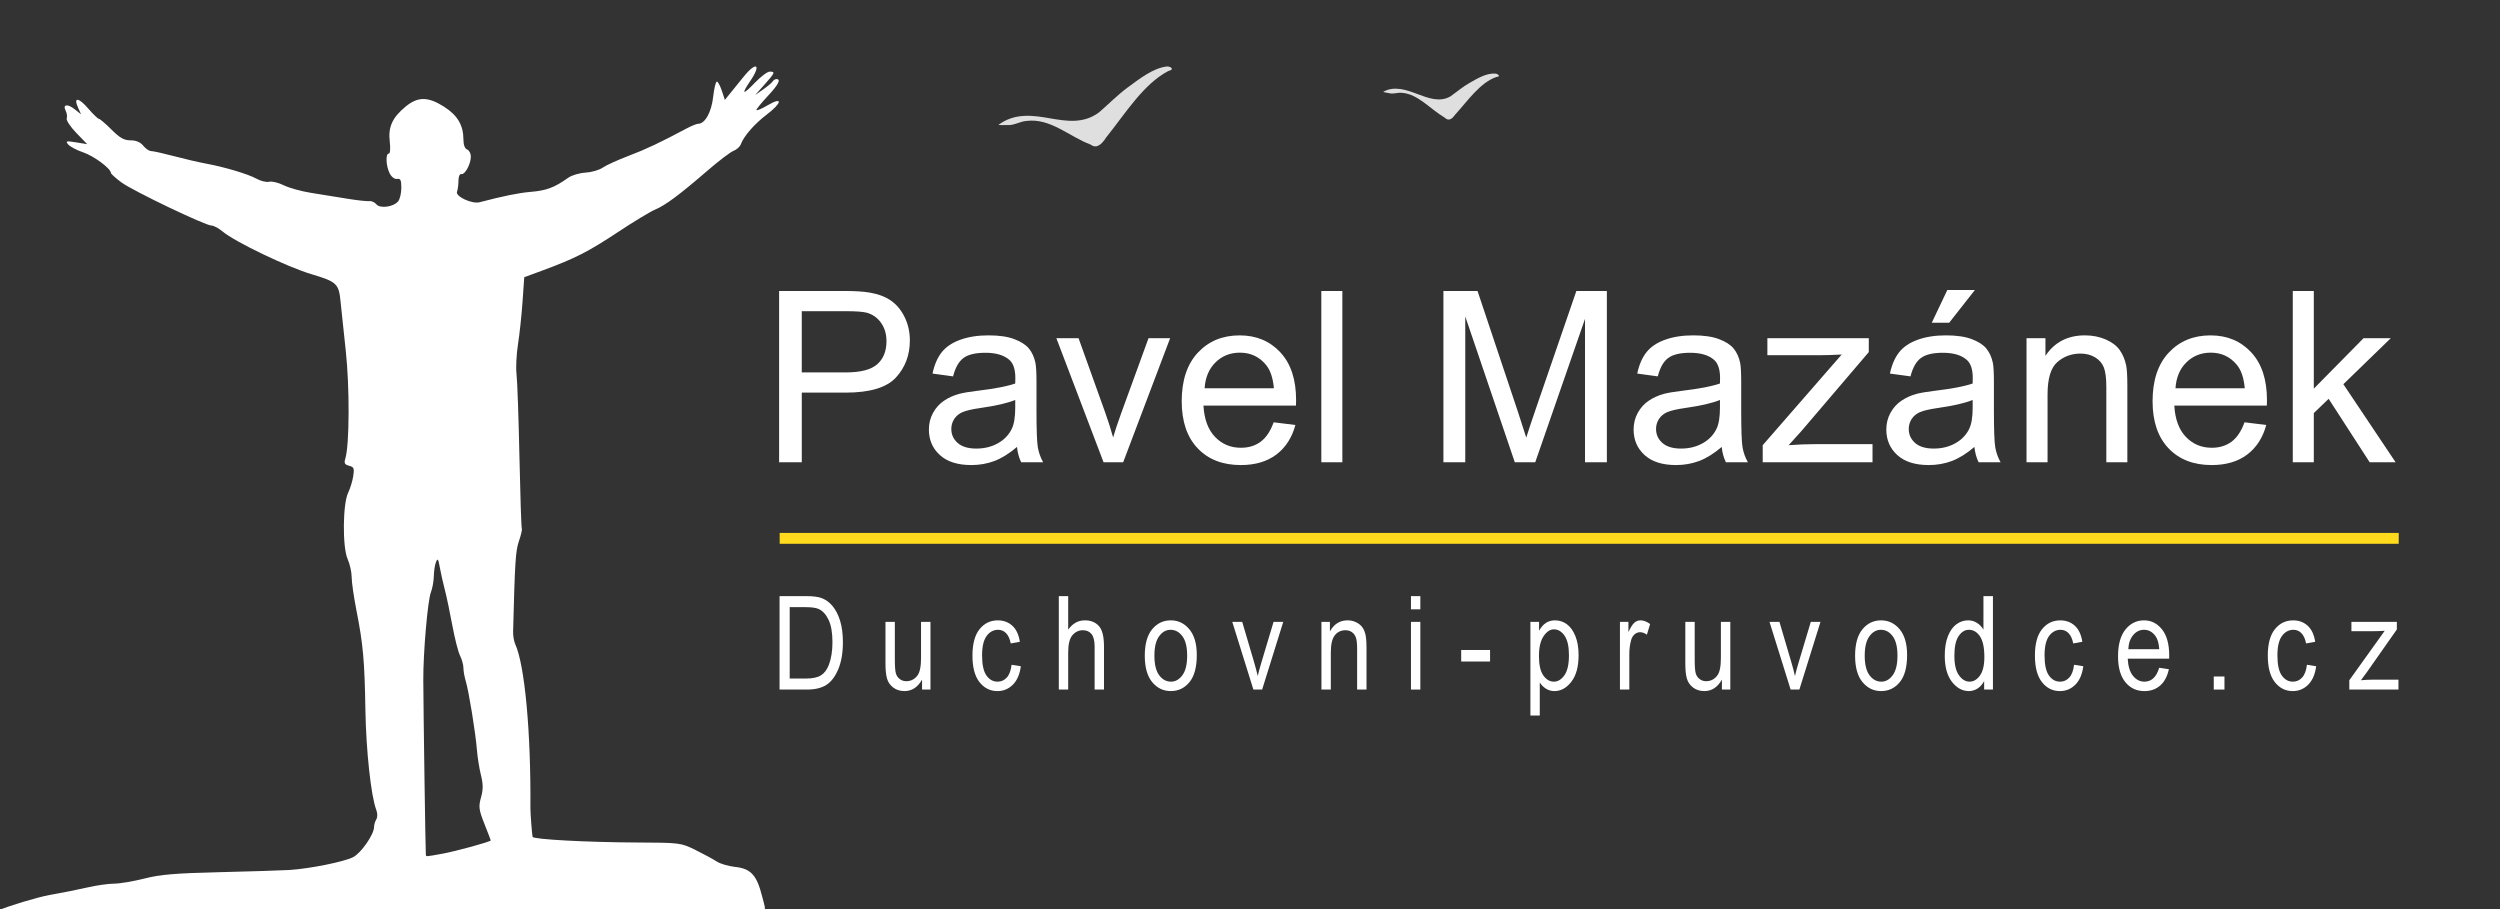
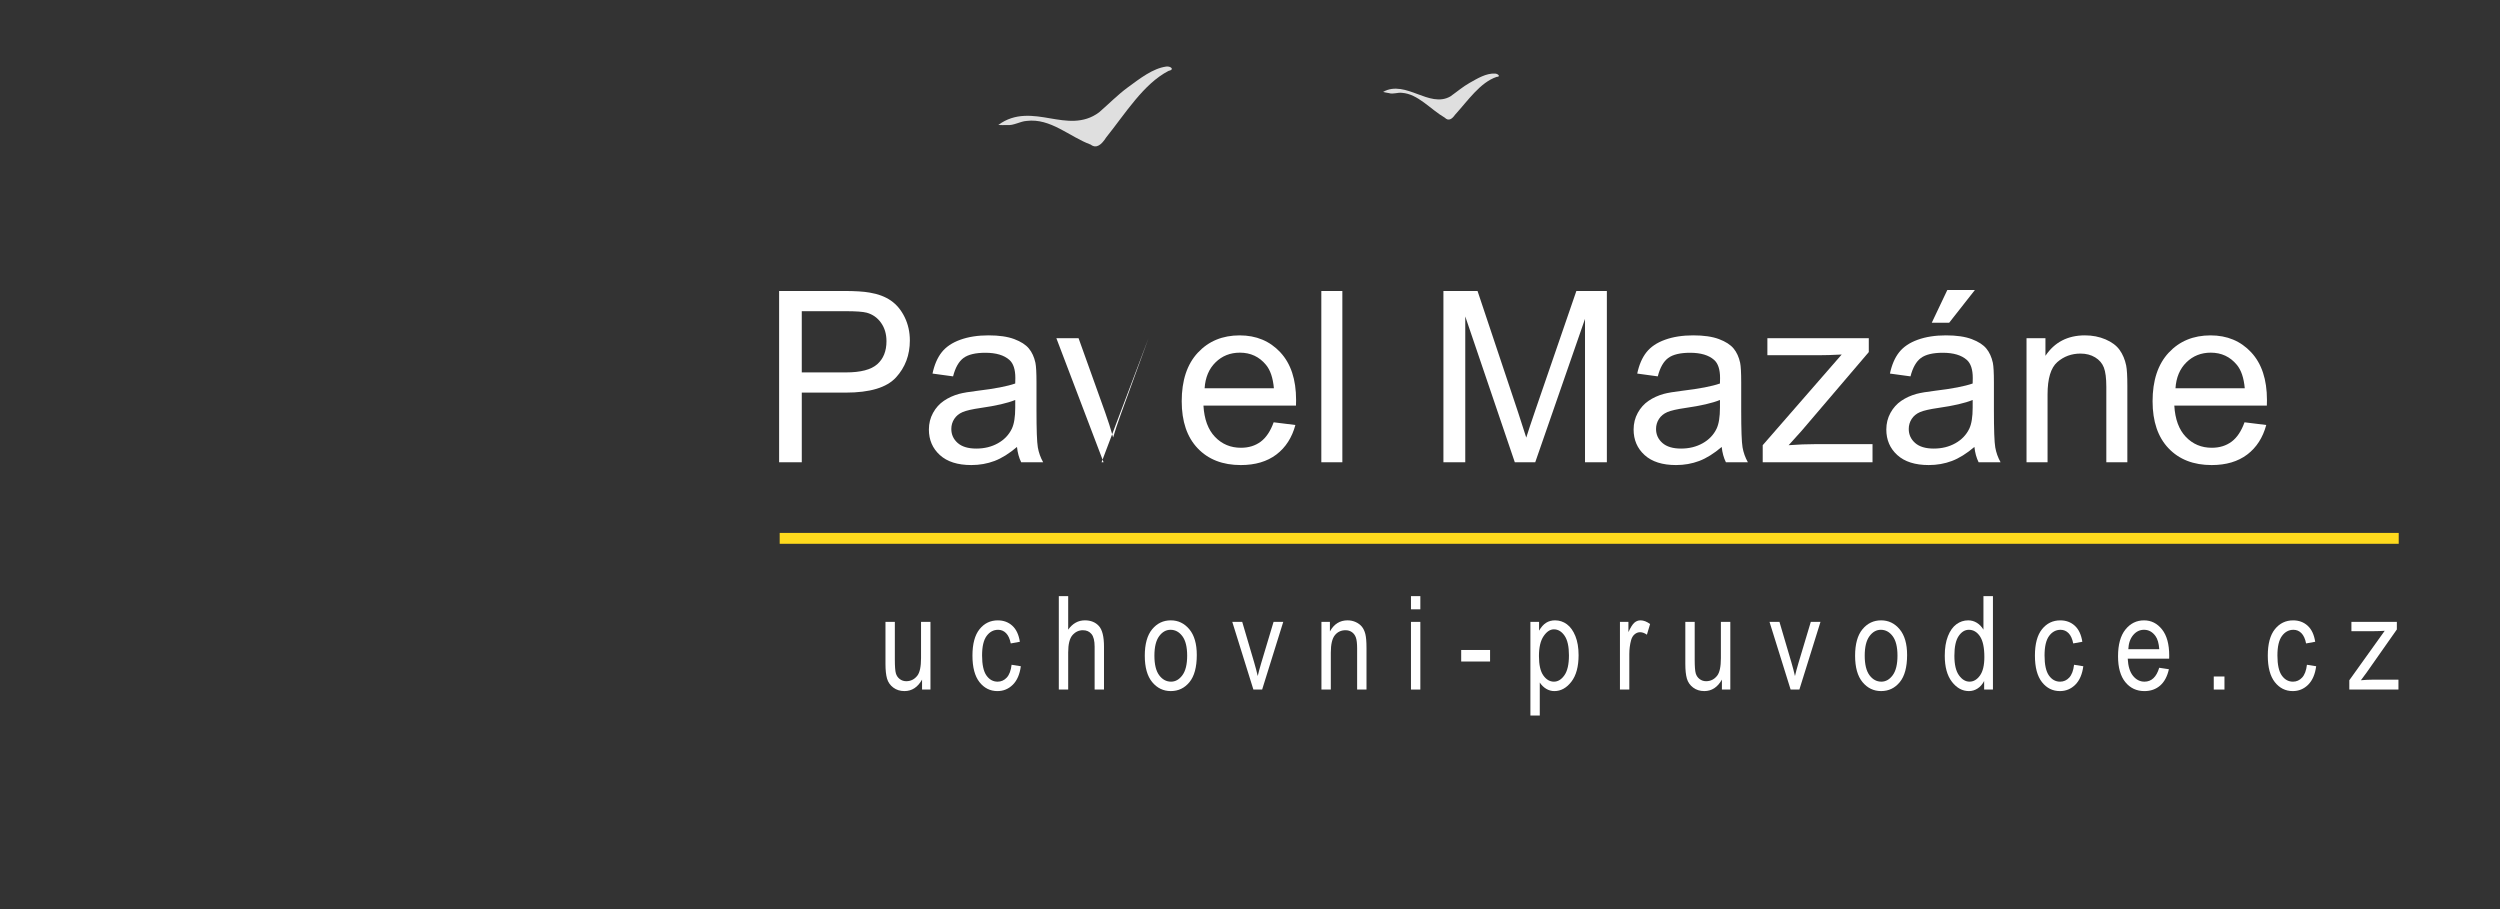
<svg xmlns="http://www.w3.org/2000/svg" version="1.1" id="Vrstva_1" x="0px" y="0px" width="459.732px" height="167.213px" viewBox="0 31.212 459.732 167.213" xml:space="preserve">
  <rect x="0" y="31.212" width="459.732" height="167.213" fill="#333333" stroke="none" />
  <rect x="-5.768" y="17.712" display="none" fill="#105E8D" width="472" height="190.5" />
  <g>
    <path fill="#FFFFFF" d="M315.625,326.142h-0.158C315.578,326.312,315.633,326.318,315.625,326.142z" />
-     <path fill="#FFFFFF" d="M315.469,326.142 M140.459,199.251c0.338-1.375,0.246-1.002-0.305-3.195 c-0.986-3.918-2.074-5.107-4.949-5.422c-1.248-0.135-2.782-0.586-3.411-1.002c-0.627-0.416-2.375-1.362-3.881-2.106 c-2.717-1.337-2.813-1.349-10.96-1.386c-9.123-0.043-18.919-0.576-19.015-1.035c-0.117-0.568-0.408-4.413-0.399-5.32 c0.106-13.97-1.037-26.304-2.798-30.142c-0.229-0.502-0.401-1.529-0.383-2.283c0.328-12.913,0.453-14.848,1.076-16.659 c0.381-1.102,0.615-2.125,0.525-2.273c-0.092-0.145-0.289-6.12-0.439-13.272c-0.149-7.153-0.389-13.967-0.533-15.141 c-0.143-1.177-0.022-3.644,0.267-5.481c0.289-1.84,0.666-5.369,0.838-7.844l0.313-4.502l3.424-1.262 c5.859-2.158,8.404-3.455,13.797-7.031c2.871-1.904,5.949-3.766,6.841-4.139c1.896-0.793,4.513-2.739,9.663-7.192 c2.046-1.771,4.189-3.396,4.76-3.614c0.572-0.218,1.174-0.759,1.338-1.201c0.555-1.508,2.492-3.732,4.743-5.449 c2.9-2.211,3.029-3.393,0.189-1.727c-1.129,0.661-2.057,1.053-2.057,0.864c0-0.187,0.928-1.326,2.057-2.536 c1.99-2.127,2.516-3.148,1.625-3.148c-0.236,0-0.551,0.195-0.699,0.437c-0.146,0.237-0.932,0.897-1.74,1.463l-1.471,1.029 l1.713-1.923c1.938-2.174,2.02-2.377,0.949-2.377c-0.42,0-1.652,0.931-2.74,2.063c-2.216,2.313-2.544,2.185-0.834-0.334 c2.104-3.092,1.135-3.7-1.23-0.772c-0.83,1.024-1.942,2.399-2.475,3.053l-0.963,1.188l-0.557-1.684 c-0.306-0.926-0.719-1.686-0.918-1.686c-0.198,0-0.506,1.285-0.682,2.854c-0.314,2.793-1.498,4.909-2.75,4.909 c-0.279,0-1.22,0.379-2.089,0.842c-5.041,2.68-7.44,3.813-10.712,5.057c-2.01,0.764-4.16,1.744-4.777,2.178 c-0.617,0.433-2.029,0.841-3.135,0.904c-1.105,0.064-2.529,0.484-3.164,0.934c-2.586,1.832-4.018,2.369-6.963,2.611 c-2.131,0.176-5.066,0.773-9.361,1.904c-1.387,0.365-4.479-1.074-4.149-1.932c0.146-0.385,0.268-1.299,0.268-2.03 c0-0.776,0.224-1.285,0.533-1.22c0.668,0.144,1.733-1.821,1.744-3.211c0.004-0.571-0.302-1.159-0.679-1.305 c-0.426-0.162-0.686-0.856-0.686-1.826c0-2.617-1.068-4.442-3.52-6.018c-2.971-1.904-4.846-1.917-7.117-0.043 c-2.439,2.01-3.229,3.752-2.91,6.434c0.15,1.273,0.076,2.201-0.174,2.201c-0.629,0-0.523,2.316,0.166,3.654 c0.346,0.666,0.912,1.084,1.363,1.006c0.617-0.105,0.774,0.225,0.774,1.625c0,0.969-0.258,2.082-0.571,2.477 c-0.841,1.053-3.33,1.402-4.025,0.563c-0.311-0.377-0.895-0.64-1.295-0.582c-0.402,0.056-2.271-0.151-4.154-0.461 c-1.885-0.31-4.863-0.791-6.624-1.071c-1.758-0.279-3.993-0.904-4.965-1.388c-0.976-0.481-2.173-0.771-2.667-0.642 c-0.496,0.129-1.549-0.125-2.342-0.564c-1.561-0.863-5.932-2.166-9.35-2.787c-1.177-0.213-3.757-0.814-5.734-1.336 c-1.979-0.523-3.898-0.951-4.266-0.951s-1.029-0.445-1.469-0.988c-0.533-0.659-1.314-0.989-2.332-0.989 c-1.193,0-1.961-0.435-3.508-1.979c-1.088-1.088-2.127-1.977-2.309-1.973c-0.183,0.004-1.084-0.869-2.006-1.939 c-1.761-2.047-2.73-2.092-1.814-0.084l0.539,1.185l-1.205-0.946c-1.34-1.056-2.23-0.875-1.615,0.323 c0.219,0.424,0.297,1.047,0.178,1.386c-0.121,0.338,0.678,1.541,1.773,2.672l1.994,2.059l-2.045-0.332 c-1.826-0.297-1.982-0.256-1.449,0.385c0.328,0.395,1.555,1.043,2.729,1.441c1.975,0.67,5.083,2.963,5.117,3.773 c0.008,0.19,0.881,0.983,1.941,1.764c2.143,1.574,15.449,7.943,16.591,7.943c0.399,0,1.313,0.494,2.03,1.096 c2.238,1.883,11.88,6.515,16.326,7.84c4.684,1.398,5.043,1.742,5.359,5.121c0.109,1.187,0.537,5.209,0.947,8.943 c0.732,6.663,0.691,17.346-0.078,19.84c-0.262,0.851-0.127,1.107,0.697,1.322c0.891,0.232,0.986,0.48,0.754,1.939 c-0.148,0.922-0.566,2.279-0.93,3.017c-0.998,2.028-1.068,10.004-0.107,12.174c0.414,0.937,0.752,2.443,0.752,3.354 c0,0.912,0.391,3.641,0.869,6.066c1.236,6.266,1.508,9.285,1.658,18.338c0.123,7.487,1.029,15.838,1.992,18.373 c0.25,0.66,0.256,1.375,0.014,1.76c-0.225,0.355-0.412,0.998-0.416,1.427c-0.014,1.366-2.381,4.771-3.846,5.53 c-1.619,0.84-7.985,2.123-11.69,2.357c-1.381,0.086-7.134,0.268-12.787,0.402c-8.25,0.197-10.992,0.428-13.927,1.176 c-2.008,0.512-4.514,0.934-5.564,0.936c-1.053,0.004-3.266,0.32-4.918,0.703c-1.652,0.383-4.758,1.002-6.902,1.377 c-2.145,0.373-7.722,2.054-9.404,2.823 M81.371,188.199c-3.226,0.582-2.982,0.57-3.063,0.146c-0.065-0.355-0.44-26.057-0.467-32.08 c-0.023-5.023,0.809-14.645,1.396-16.128c0.276-0.707,0.521-2.043,0.538-2.97c0.019-0.926,0.197-2.094,0.4-2.596 c0.309-0.758,0.426-0.602,0.69,0.912c0.176,1.006,0.59,2.855,0.918,4.111s0.957,4.234,1.396,6.621s1.08,4.893,1.42,5.572 c0.342,0.678,0.621,1.689,0.621,2.25c0,0.562,0.191,1.648,0.426,2.42c0.564,1.859,1.795,9.432,2.051,12.608 c0.111,1.394,0.447,3.504,0.746,4.692c0.416,1.654,0.42,2.611,0.012,4.089c-0.477,1.728-0.41,2.243,0.627,4.873 c0.64,1.618,1.162,2.985,1.162,3.038C90.246,185.996,83.843,187.751,81.371,188.199z" />
  </g>
  <path opacity="0.841" fill="#FFFFFF" d="M183.581,54.196c3.088-2.309,6.475-1.752,9.553-1.217 c2.893,0.486,6.076,1.063,8.979-1.111c1.764-1.522,3.451-3.248,5.287-4.592c2.244-1.642,4.582-3.478,7.053-3.824 c0.76-0.121,1.674,0.535,0.416,0.806c-4.574,2.371-7.891,7.782-11.465,12.246c-0.818,1.282-1.77,2.123-2.828,1.303 c-3.922-1.444-7.379-4.907-11.783-4.358c-1.217,0.08-2.412,0.893-3.621,0.756C184.636,54.225,184.108,54.227,183.581,54.196 L183.581,54.196z" />
  <path opacity="0.841" fill="#FFFFFF" d="M254.341,48.116c2.061-1.19,4.32-0.36,6.375,0.414 c1.93,0.717,4.055,1.537,5.994,0.414c1.176-0.824,2.303-1.795,3.527-2.483c1.496-0.841,3.059-1.806,4.703-1.72 c0.51,0.016,1.119,0.59,0.279,0.611c-3.053,1.04-5.264,4.352-7.65,6.969c-0.547,0.781-1.182,1.236-1.889,0.529 c-2.617-1.515-4.924-4.369-7.865-4.566c-0.813-0.104-1.607,0.299-2.416,0.047C255.046,48.276,254.688,48.206,254.341,48.116 L254.341,48.116z" />
  <g>
    <rect x="139.879" y="84.712" fill="none" width="448" height="151.5" />
    <path fill="#FFFFFF" d="M143.273,116.216V84.72h11.881c2.091,0,3.688,0.101,4.791,0.301c1.547,0.258,2.843,0.749,3.889,1.472 c1.045,0.724,1.887,1.737,2.524,3.04c0.637,1.304,0.956,2.736,0.956,4.297c0,2.679-0.853,4.945-2.557,6.799 c-1.705,1.855-4.784,2.783-9.238,2.783h-8.078v12.805H143.273z M147.441,99.694h8.143c2.692,0,4.604-0.501,5.736-1.504 c1.131-1.002,1.697-2.413,1.697-4.232c0-1.317-0.333-2.445-0.999-3.384c-0.666-0.938-1.544-1.558-2.632-1.858 c-0.702-0.186-1.998-0.279-3.889-0.279h-8.057V99.694z" />
    <path fill="#FFFFFF" d="M187.016,113.402c-1.433,1.217-2.812,2.076-4.136,2.578c-1.325,0.5-2.747,0.752-4.265,0.752 c-2.507,0-4.434-0.613-5.779-1.838c-1.347-1.225-2.02-2.789-2.02-4.693c0-1.117,0.254-2.139,0.763-3.063 c0.508-0.924,1.174-1.664,1.998-2.223c0.823-0.559,1.751-0.981,2.782-1.268c0.759-0.201,1.904-0.395,3.438-0.58 c3.122-0.373,5.421-0.816,6.896-1.332c0.014-0.53,0.021-0.867,0.021-1.01c0-1.576-0.365-2.686-1.096-3.331 c-0.988-0.874-2.457-1.311-4.404-1.311c-1.819,0-3.162,0.319-4.028,0.956c-0.867,0.638-1.508,1.766-1.923,3.384l-3.781-0.516 c0.344-1.619,0.909-2.926,1.697-3.921c0.787-0.995,1.926-1.762,3.416-2.299c1.489-0.537,3.215-0.806,5.178-0.806 c1.947,0,3.53,0.229,4.748,0.688c1.217,0.458,2.112,1.035,2.686,1.729c0.572,0.695,0.974,1.572,1.203,2.632 c0.129,0.659,0.193,1.848,0.193,3.567v5.156c0,3.595,0.082,5.869,0.247,6.82c0.164,0.953,0.49,1.866,0.978,2.74h-4.039 C187.388,115.414,187.13,114.476,187.016,113.402z M186.693,104.765c-1.404,0.572-3.51,1.06-6.316,1.461 c-1.59,0.229-2.715,0.486-3.373,0.773c-0.659,0.286-1.168,0.705-1.525,1.256c-0.358,0.553-0.537,1.164-0.537,1.838 c0,1.031,0.39,1.891,1.171,2.578c0.78,0.688,1.923,1.031,3.427,1.031c1.489,0,2.814-0.326,3.975-0.979 c1.16-0.65,2.012-1.543,2.557-2.674c0.415-0.874,0.623-2.163,0.623-3.867V104.765z" />
-     <path fill="#FFFFFF" d="M202.936,116.216l-8.68-22.817h4.082l4.898,13.665c0.529,1.475,1.017,3.008,1.461,4.598 c0.344-1.203,0.823-2.65,1.439-4.34l5.07-13.922h3.975l-8.637,22.817H202.936z" />
+     <path fill="#FFFFFF" d="M202.936,116.216l-8.68-22.817h4.082l4.898,13.665c0.529,1.475,1.017,3.008,1.461,4.598 c0.344-1.203,0.823-2.65,1.439-4.34l5.07-13.922l-8.637,22.817H202.936z" />
    <path fill="#FFFFFF" d="M234.217,108.869l3.996,0.494c-0.631,2.334-1.798,4.146-3.502,5.436c-1.705,1.289-3.882,1.934-6.531,1.934 c-3.338,0-5.983-1.027-7.938-3.084c-1.955-2.055-2.933-4.938-2.933-8.646c0-3.839,0.988-6.818,2.965-8.938 c1.977-2.12,4.54-3.18,7.691-3.18c3.051,0,5.543,1.039,7.477,3.115c1.934,2.077,2.9,4.999,2.9,8.766 c0,0.229-0.008,0.572-0.021,1.031h-17.016c0.143,2.506,0.852,4.426,2.127,5.758c1.274,1.332,2.864,1.998,4.77,1.998 c1.418,0,2.628-0.373,3.631-1.117C232.834,111.69,233.629,110.501,234.217,108.869z M221.52,102.617h12.74 c-0.172-1.92-0.659-3.359-1.461-4.319c-1.232-1.489-2.829-2.234-4.791-2.234c-1.776,0-3.27,0.595-4.479,1.783 C222.317,99.036,221.648,100.625,221.52,102.617z" />
    <path fill="#FFFFFF" d="M242.982,116.216V84.72h3.867v31.497H242.982z" />
    <path fill="#FFFFFF" d="M265.434,116.216V84.72h6.273l7.455,22.301c0.688,2.076,1.188,3.631,1.504,4.662 c0.357-1.146,0.916-2.829,1.676-5.049l7.541-21.915h5.607v31.497h-4.018V89.854l-9.152,26.362h-3.76l-9.109-26.813v26.813H265.434z " />
    <path fill="#FFFFFF" d="M316.609,113.402c-1.433,1.217-2.812,2.076-4.136,2.578c-1.325,0.5-2.747,0.752-4.265,0.752 c-2.507,0-4.434-0.613-5.779-1.838c-1.347-1.225-2.02-2.789-2.02-4.693c0-1.117,0.254-2.139,0.763-3.063 c0.508-0.924,1.174-1.664,1.998-2.223c0.823-0.559,1.751-0.981,2.782-1.268c0.759-0.201,1.904-0.395,3.438-0.58 c3.122-0.373,5.421-0.816,6.896-1.332c0.014-0.53,0.021-0.867,0.021-1.01c0-1.576-0.365-2.686-1.096-3.331 c-0.988-0.874-2.457-1.311-4.404-1.311c-1.819,0-3.162,0.319-4.028,0.956c-0.867,0.638-1.508,1.766-1.923,3.384l-3.781-0.516 c0.344-1.619,0.909-2.926,1.697-3.921c0.787-0.995,1.926-1.762,3.416-2.299c1.489-0.537,3.215-0.806,5.178-0.806 c1.947,0,3.53,0.229,4.748,0.688c1.217,0.458,2.112,1.035,2.686,1.729c0.572,0.695,0.974,1.572,1.203,2.632 c0.129,0.659,0.193,1.848,0.193,3.567v5.156c0,3.595,0.082,5.869,0.247,6.82c0.164,0.953,0.49,1.866,0.978,2.74h-4.039 C316.981,115.414,316.724,114.476,316.609,113.402z M316.287,104.765c-1.404,0.572-3.51,1.06-6.316,1.461 c-1.59,0.229-2.715,0.486-3.373,0.773c-0.659,0.286-1.168,0.705-1.525,1.256c-0.358,0.553-0.537,1.164-0.537,1.838 c0,1.031,0.39,1.891,1.171,2.578c0.78,0.688,1.923,1.031,3.427,1.031c1.489,0,2.814-0.326,3.975-0.979 c1.16-0.65,2.012-1.543,2.557-2.674c0.415-0.874,0.623-2.163,0.623-3.867V104.765z" />
    <path fill="#FFFFFF" d="M324.15,116.216v-3.137l14.523-16.672c-1.647,0.086-3.102,0.129-4.361,0.129h-9.303v-3.137h18.648v2.557 l-12.354,14.481l-2.385,2.643c1.732-0.129,3.358-0.193,4.877-0.193h10.549v3.33H324.15z" />
    <path fill="#FFFFFF" d="M363.08,113.402c-1.433,1.217-2.812,2.076-4.136,2.578c-1.325,0.5-2.747,0.752-4.265,0.752 c-2.507,0-4.434-0.613-5.779-1.838c-1.347-1.225-2.02-2.789-2.02-4.693c0-1.117,0.254-2.139,0.763-3.063 c0.508-0.924,1.174-1.664,1.998-2.223c0.823-0.559,1.751-0.981,2.782-1.268c0.759-0.201,1.904-0.395,3.438-0.58 c3.122-0.373,5.421-0.816,6.896-1.332c0.014-0.53,0.021-0.867,0.021-1.01c0-1.576-0.365-2.686-1.096-3.331 c-0.988-0.874-2.457-1.311-4.404-1.311c-1.819,0-3.162,0.319-4.028,0.956c-0.867,0.638-1.508,1.766-1.923,3.384l-3.781-0.516 c0.344-1.619,0.909-2.926,1.697-3.921c0.787-0.995,1.926-1.762,3.416-2.299c1.489-0.537,3.215-0.806,5.178-0.806 c1.947,0,3.53,0.229,4.748,0.688c1.217,0.458,2.112,1.035,2.686,1.729c0.572,0.695,0.974,1.572,1.203,2.632 c0.129,0.659,0.193,1.848,0.193,3.567v5.156c0,3.595,0.082,5.869,0.247,6.82c0.164,0.953,0.49,1.866,0.978,2.74h-4.039 C363.452,115.414,363.194,114.476,363.08,113.402z M362.758,104.765c-1.404,0.572-3.51,1.06-6.316,1.461 c-1.59,0.229-2.715,0.486-3.373,0.773c-0.659,0.286-1.168,0.705-1.525,1.256c-0.358,0.553-0.537,1.164-0.537,1.838 c0,1.031,0.39,1.891,1.171,2.578c0.78,0.688,1.923,1.031,3.427,1.031c1.489,0,2.814-0.326,3.975-0.979 c1.16-0.65,2.012-1.543,2.557-2.674c0.415-0.874,0.623-2.163,0.623-3.867V104.765z M355.238,90.563l2.857-6.016h5.07l-4.727,6.016 H355.238z" />
    <path fill="#FFFFFF" d="M372.662,116.216V93.399h3.48v3.244c1.676-2.506,4.096-3.76,7.262-3.76c1.375,0,2.639,0.247,3.792,0.741 c1.152,0.494,2.016,1.143,2.589,1.944c0.572,0.802,0.974,1.755,1.203,2.857c0.143,0.716,0.215,1.969,0.215,3.76v14.029h-3.867 v-13.879c0-1.576-0.15-2.754-0.451-3.535c-0.301-0.78-0.835-1.403-1.601-1.869c-0.767-0.465-1.665-0.698-2.696-0.698 c-1.647,0-3.069,0.523-4.265,1.568c-1.196,1.046-1.794,3.03-1.794,5.952v12.461H372.662z" />
    <path fill="#FFFFFF" d="M412.752,108.869l3.996,0.494c-0.631,2.334-1.798,4.146-3.502,5.436c-1.705,1.289-3.882,1.934-6.531,1.934 c-3.338,0-5.983-1.027-7.938-3.084c-1.955-2.055-2.933-4.938-2.933-8.646c0-3.839,0.988-6.818,2.965-8.938 c1.977-2.12,4.54-3.18,7.691-3.18c3.051,0,5.543,1.039,7.477,3.115c1.934,2.077,2.9,4.999,2.9,8.766 c0,0.229-0.008,0.572-0.021,1.031H399.84c0.143,2.506,0.852,4.426,2.127,5.758c1.274,1.332,2.864,1.998,4.77,1.998 c1.418,0,2.628-0.373,3.631-1.117C411.369,111.69,412.164,110.501,412.752,108.869z M400.055,102.617h12.74 c-0.172-1.92-0.659-3.359-1.461-4.319c-1.232-1.489-2.829-2.234-4.791-2.234c-1.776,0-3.27,0.595-4.479,1.783 C400.853,99.036,400.184,100.625,400.055,102.617z" />
-     <path fill="#FFFFFF" d="M421.625,116.216V84.72h3.867v17.961l9.152-9.282h5.006l-8.723,8.465l9.604,14.352h-4.77l-7.541-11.666 l-2.729,2.621v9.045H421.625z" />
-     <path fill="#FFFFFF" d="M143.355,158.016v-17.18h4.863c1.203,0,2.117,0.105,2.742,0.316c0.82,0.273,1.531,0.773,2.133,1.5 s1.07,1.643,1.406,2.748s0.504,2.416,0.504,3.932c0,1.945-0.285,3.596-0.855,4.951s-1.303,2.316-2.197,2.883s-2.064,0.85-3.51,0.85 H143.355z M145.219,155.989h3c1.211,0,2.129-0.197,2.754-0.592s1.105-1.029,1.441-1.904c0.445-1.164,0.668-2.559,0.668-4.184 c0-1.742-0.236-3.111-0.709-4.107s-1.08-1.662-1.822-1.998c-0.5-0.227-1.293-0.34-2.379-0.34h-2.953V155.989z" />
    <path fill="#FFFFFF" d="M169.559,158.016v-1.828c-0.398,0.703-0.867,1.23-1.406,1.582s-1.148,0.527-1.828,0.527 c-0.805,0-1.492-0.217-2.063-0.65s-0.951-0.982-1.143-1.646s-0.287-1.57-0.287-2.719v-7.711h1.723v6.902 c0,1.281,0.064,2.139,0.193,2.572s0.367,0.781,0.715,1.043s0.744,0.393,1.189,0.393c0.828,0,1.508-0.34,2.039-1.02 c0.453-0.586,0.68-1.66,0.68-3.223v-6.668h1.734v12.445H169.559z" />
    <path fill="#FFFFFF" d="M186.024,153.458l1.699,0.27c-0.195,1.484-0.686,2.617-1.471,3.398s-1.729,1.172-2.83,1.172 c-1.336,0-2.436-0.549-3.299-1.646s-1.295-2.721-1.295-4.869c0-2.164,0.436-3.787,1.307-4.869s1.99-1.623,3.357-1.623 c1.055,0,1.943,0.328,2.666,0.984s1.186,1.641,1.389,2.953l-1.676,0.305c-0.164-0.84-0.449-1.468-0.855-1.884 s-0.895-0.624-1.465-0.624c-0.852,0-1.557,0.377-2.115,1.131s-0.838,1.951-0.838,3.592c0,1.695,0.268,2.922,0.803,3.68 s1.221,1.137,2.057,1.137c0.656,0,1.217-0.252,1.682-0.756S185.899,154.52,186.024,153.458z" />
    <path fill="#FFFFFF" d="M194.708,158.016v-17.18h1.723V147c0.406-0.57,0.865-0.998,1.377-1.283s1.076-0.428,1.693-0.428 c1.086,0,1.943,0.346,2.572,1.037s0.943,1.959,0.943,3.803v7.887h-1.723v-7.887c0-1.078-0.191-1.852-0.574-2.32 s-0.91-0.703-1.582-0.703c-0.75,0-1.389,0.301-1.916,0.902s-0.791,1.668-0.791,3.199v6.809H194.708z" />
    <path fill="#FFFFFF" d="M210.518,151.793c0-2.148,0.451-3.77,1.354-4.863s2.045-1.641,3.428-1.641c1.359,0,2.496,0.547,3.41,1.641 s1.371,2.672,1.371,4.734c0,2.234-0.449,3.898-1.348,4.992s-2.043,1.641-3.434,1.641c-1.367,0-2.506-0.549-3.416-1.646 S210.518,153.934,210.518,151.793z M212.287,151.788c0,1.611,0.293,2.811,0.879,3.596c0.586,0.787,1.313,1.18,2.18,1.18 c0.813,0,1.51-0.396,2.092-1.191c0.582-0.793,0.873-1.988,0.873-3.584c0-1.604-0.293-2.798-0.879-3.584s-1.313-1.18-2.18-1.18 c-0.82,0-1.52,0.396-2.098,1.186S212.287,150.192,212.287,151.788z" />
    <path fill="#FFFFFF" d="M230.489,158.016l-3.882-12.445h1.828l2.196,7.453c0.25,0.844,0.47,1.68,0.657,2.508 c0.148-0.656,0.36-1.445,0.634-2.367l2.278-7.594h1.781l-3.882,12.445H230.489z" />
    <path fill="#FFFFFF" d="M243.003,158.016v-12.445h1.559v1.758c0.374-0.684,0.833-1.194,1.375-1.532s1.163-0.507,1.865-0.507 c0.546,0,1.051,0.107,1.515,0.322s0.839,0.496,1.124,0.844c0.284,0.348,0.497,0.799,0.637,1.354 c0.141,0.555,0.211,1.406,0.211,2.555v7.652h-1.723v-7.578c0-0.915-0.078-1.584-0.234-2.006c-0.156-0.423-0.4-0.749-0.732-0.98 c-0.332-0.23-0.717-0.346-1.154-0.346c-0.828,0-1.488,0.309-1.98,0.927s-0.738,1.678-0.738,3.179v6.805H243.003z" />
    <path fill="#FFFFFF" d="M259.468,143.262v-2.426h1.723v2.426H259.468z M259.468,158.016v-12.445h1.723v12.445H259.468z" />
    <path fill="#FFFFFF" d="M268.703,152.86v-2.121h5.309v2.121H268.703z" />
    <path fill="#FFFFFF" d="M281.43,162.786v-17.215h1.594v1.617c0.39-0.672,0.823-1.156,1.299-1.453s1.021-0.445,1.638-0.445 c0.804,0,1.529,0.238,2.177,0.715c0.646,0.477,1.167,1.201,1.562,2.174c0.394,0.973,0.591,2.143,0.591,3.51 c0,2.117-0.443,3.748-1.33,4.893s-1.928,1.717-3.123,1.717c-0.531,0-1.027-0.137-1.488-0.41s-0.859-0.66-1.195-1.16v6.059H281.43z M283.002,151.864c0,1.609,0.269,2.795,0.807,3.557c0.537,0.762,1.188,1.143,1.952,1.143c0.732,0,1.375-0.395,1.929-1.184 s0.83-2.008,0.83-3.656c0-1.625-0.269-2.828-0.807-3.609s-1.192-1.172-1.964-1.172c-0.693,0-1.325,0.42-1.894,1.26 C283.286,149.042,283.002,150.262,283.002,151.864z" />
    <path fill="#FFFFFF" d="M297.896,158.016v-12.445h1.559v1.887c0.398-0.875,0.764-1.455,1.096-1.74s0.705-0.428,1.119-0.428 c0.578,0,1.168,0.227,1.77,0.68l-0.586,1.957c-0.43-0.305-0.848-0.457-1.254-0.457c-0.367,0-0.703,0.129-1.008,0.387 s-0.52,0.617-0.645,1.078c-0.219,0.805-0.328,1.66-0.328,2.566v6.516H297.896z" />
    <path fill="#FFFFFF" d="M316.646,158.016v-1.828c-0.398,0.703-0.867,1.23-1.406,1.582s-1.148,0.527-1.828,0.527 c-0.805,0-1.492-0.217-2.063-0.65s-0.951-0.982-1.143-1.646s-0.287-1.57-0.287-2.719v-7.711h1.723v6.902 c0,1.281,0.064,2.139,0.193,2.572s0.367,0.781,0.715,1.043s0.744,0.393,1.189,0.393c0.828,0,1.508-0.34,2.039-1.02 c0.453-0.586,0.68-1.66,0.68-3.223v-6.668h1.734v12.445H316.646z" />
    <path fill="#FFFFFF" d="M329.282,158.016l-3.882-12.445h1.828l2.196,7.453c0.25,0.844,0.47,1.68,0.657,2.508 c0.148-0.656,0.36-1.445,0.634-2.367l2.278-7.594h1.781l-3.882,12.445H329.282z" />
    <path fill="#FFFFFF" d="M341.139,151.793c0-2.148,0.451-3.77,1.354-4.863s2.045-1.641,3.428-1.641c1.359,0,2.496,0.547,3.41,1.641 s1.371,2.672,1.371,4.734c0,2.234-0.449,3.898-1.348,4.992s-2.043,1.641-3.434,1.641c-1.367,0-2.506-0.549-3.416-1.646 S341.139,153.934,341.139,151.793z M342.908,151.788c0,1.611,0.293,2.811,0.879,3.596c0.586,0.787,1.313,1.18,2.18,1.18 c0.813,0,1.51-0.396,2.092-1.191c0.582-0.793,0.873-1.988,0.873-3.584c0-1.604-0.293-2.798-0.879-3.584s-1.313-1.18-2.18-1.18 c-0.82,0-1.52,0.396-2.098,1.186S342.908,150.192,342.908,151.788z" />
    <path fill="#FFFFFF" d="M364.87,158.016v-1.57c-0.313,0.602-0.715,1.061-1.207,1.377s-1.023,0.475-1.594,0.475 c-1.203,0-2.244-0.568-3.123-1.705s-1.318-2.736-1.318-4.799c0-1.414,0.195-2.613,0.585-3.598s0.91-1.715,1.562-2.191 s1.375-0.715,2.171-0.715c0.569,0,1.098,0.15,1.585,0.451s0.891,0.721,1.211,1.26v-6.164h1.746v17.18H364.87z M359.397,151.805 c0,1.609,0.279,2.805,0.839,3.586c0.559,0.781,1.209,1.172,1.952,1.172c0.734,0,1.372-0.375,1.911-1.125s0.81-1.883,0.81-3.398 c0-1.742-0.271-3.014-0.81-3.814s-1.22-1.201-2.04-1.201c-0.728,0-1.353,0.385-1.877,1.154 C359.659,148.948,359.397,150.157,359.397,151.805z" />
    <path fill="#FFFFFF" d="M381.405,153.458l1.699,0.27c-0.195,1.484-0.686,2.617-1.471,3.398s-1.729,1.172-2.83,1.172 c-1.336,0-2.436-0.549-3.299-1.646s-1.295-2.721-1.295-4.869c0-2.164,0.436-3.787,1.307-4.869s1.99-1.623,3.357-1.623 c1.055,0,1.943,0.328,2.666,0.984s1.186,1.641,1.389,2.953l-1.676,0.305c-0.164-0.84-0.449-1.468-0.855-1.884 s-0.895-0.624-1.465-0.624c-0.852,0-1.557,0.377-2.115,1.131s-0.838,1.951-0.838,3.592c0,1.695,0.268,2.922,0.803,3.68 s1.221,1.137,2.057,1.137c0.656,0,1.217-0.252,1.682-0.756S381.28,154.52,381.405,153.458z" />
    <path fill="#FFFFFF" d="M397.063,154.008l1.781,0.27c-0.297,1.328-0.834,2.33-1.611,3.006s-1.74,1.014-2.889,1.014 c-1.445,0-2.615-0.549-3.51-1.646s-1.342-2.682-1.342-4.752c0-2.148,0.451-3.787,1.354-4.916s2.045-1.693,3.428-1.693 c1.32,0,2.422,0.555,3.305,1.664s1.324,2.715,1.324,4.816l-0.012,0.563h-7.617c0.07,1.398,0.395,2.453,0.973,3.164 s1.281,1.066,2.109,1.066C395.652,156.563,396.555,155.711,397.063,154.008z M391.379,150.598h5.695 c-0.078-1.078-0.309-1.883-0.691-2.414c-0.555-0.773-1.262-1.16-2.121-1.16c-0.773,0-1.434,0.322-1.98,0.967 S391.434,149.504,391.379,150.598z" />
    <path fill="#FFFFFF" d="M407.094,158.016v-2.402h1.969v2.402H407.094z" />
    <path fill="#FFFFFF" d="M424.228,153.458l1.699,0.27c-0.195,1.484-0.686,2.617-1.471,3.398s-1.729,1.172-2.83,1.172 c-1.336,0-2.436-0.549-3.299-1.646s-1.295-2.721-1.295-4.869c0-2.164,0.436-3.787,1.307-4.869s1.99-1.623,3.357-1.623 c1.055,0,1.943,0.328,2.666,0.984s1.186,1.641,1.389,2.953l-1.676,0.305c-0.164-0.84-0.449-1.468-0.855-1.884 s-0.895-0.624-1.465-0.624c-0.852,0-1.557,0.377-2.115,1.131s-0.838,1.951-0.838,3.592c0,1.695,0.268,2.922,0.803,3.68 s1.221,1.137,2.057,1.137c0.656,0,1.217-0.252,1.682-0.756S424.103,154.52,424.228,153.458z" />
    <path fill="#FFFFFF" d="M432.021,158.016v-1.711l6.509-9.094c-0.743,0.047-1.396,0.07-1.959,0.07h-4.163v-1.711h8.355v1.395 l-5.543,7.898l-1.068,1.441c0.773-0.07,1.5-0.105,2.18-0.105h4.725v1.816H432.021z" />
  </g>
  <line fill="#FFDA1D" stroke="#FFDA1D" stroke-width="2" stroke-miterlimit="10" x1="143.379" y1="130.212" x2="441.107" y2="130.212" />
</svg>